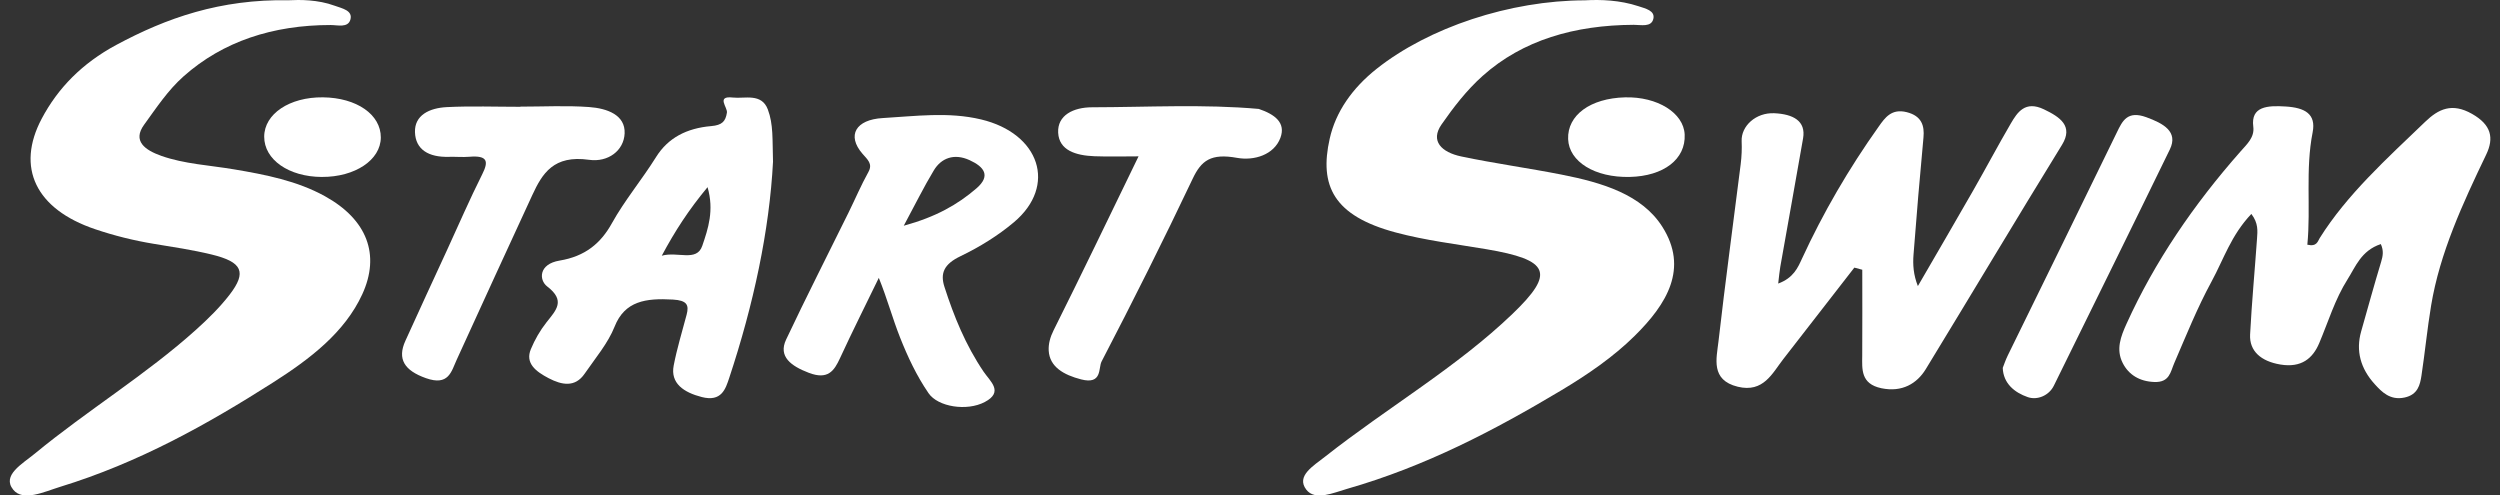
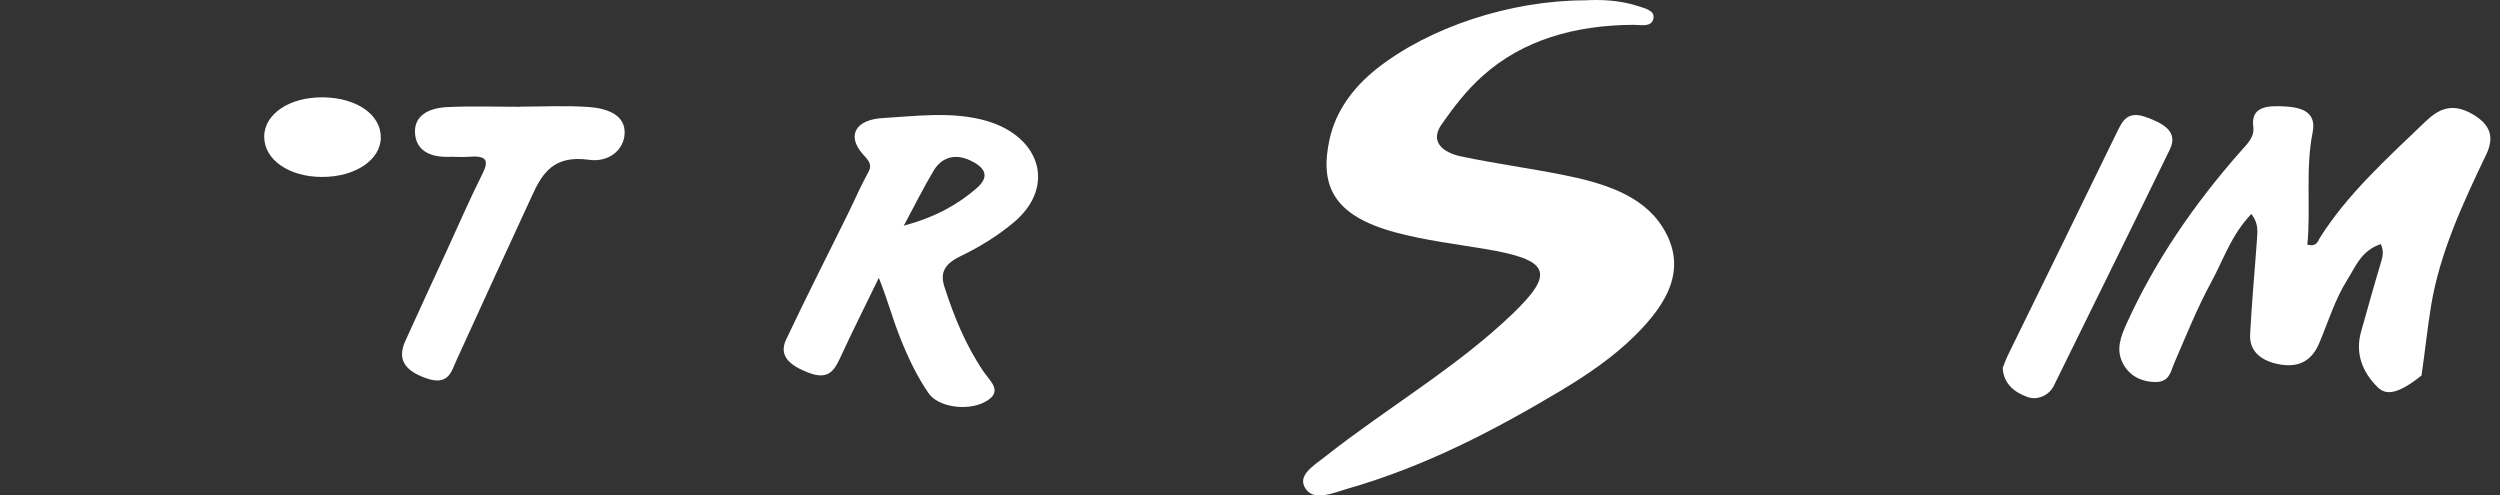
<svg xmlns="http://www.w3.org/2000/svg" width="222" height="44" viewBox="0 0 222 44" fill="none">
  <rect x="0" y="0" width="222" height="44" fill="#333333" stroke="none" />
  <path d="M140.762 0.028C142.148 -0.05 143.858 0.011 145.486 0.549C146.127 0.76 146.976 0.945 146.82 1.659C146.649 2.449 145.711 2.2 145.072 2.204C139.822 2.228 135.216 3.563 131.668 6.731C130.228 8.016 129.066 9.536 128.009 11.052C126.989 12.518 128 13.523 129.764 13.894C132.704 14.513 135.713 14.923 138.666 15.505C142.297 16.22 145.802 17.275 147.619 20.143C149.948 23.819 148.049 26.976 145.15 29.834C143.272 31.688 141.009 33.247 138.614 34.678C132.715 38.202 126.598 41.411 119.622 43.41C118.418 43.755 116.78 44.509 115.995 43.476C115.076 42.266 116.62 41.378 117.702 40.525C123.154 36.226 129.396 32.599 134.326 27.857C138.099 24.229 137.625 23.079 131.965 22.125C129.281 21.672 126.588 21.352 123.939 20.643C118.434 19.17 117.13 16.511 118.08 12.303C118.615 9.934 120.075 7.83 122.251 6.106C126.868 2.447 134.072 0.037 140.76 0.029L140.762 0.028Z" fill="white" />
-   <path d="M25.639 0.023C26.607 -0.027 28.214 -0.044 29.714 0.506C30.368 0.747 31.351 0.92 31.113 1.746C30.897 2.494 29.985 2.222 29.36 2.222C24.231 2.222 19.796 3.678 16.311 6.771C14.9 8.023 13.874 9.592 12.795 11.078C11.747 12.523 12.875 13.327 14.326 13.841C16.369 14.563 18.601 14.672 20.755 15.034C23.592 15.51 26.393 16.064 28.848 17.42C32.606 19.497 33.786 22.617 32.168 26.135C30.615 29.513 27.542 31.871 24.219 33.983C18.392 37.693 12.312 41.091 5.347 43.229C3.952 43.657 2.056 44.577 1.175 43.486C0.138 42.206 1.98 41.198 3.111 40.266C7.726 36.461 13.006 33.246 17.421 29.268C18.496 28.301 19.533 27.279 20.385 26.174C21.936 24.16 21.525 23.264 18.785 22.599C17.112 22.193 15.385 21.935 13.672 21.654C11.874 21.359 10.134 20.924 8.442 20.351C3.169 18.571 1.402 14.876 3.707 10.532C5.147 7.819 7.288 5.626 10.316 3.995C14.796 1.587 19.542 -0.083 25.639 0.021V0.023Z" fill="white" />
-   <path d="M211.415 21.675C209.666 22.254 209.165 23.704 208.464 24.805C207.341 26.576 206.752 28.573 205.945 30.476C205.374 31.825 204.362 32.682 202.493 32.369C200.776 32.082 199.735 31.178 199.809 29.706C199.956 26.864 200.225 24.028 200.424 21.188C200.471 20.516 200.553 19.821 199.92 18.997C198.122 20.887 197.455 23.035 196.389 24.994C195.108 27.345 194.128 29.809 193.075 32.241C192.738 33.016 192.666 33.966 191.319 33.922C189.98 33.877 189.017 33.266 188.495 32.233C187.881 31.02 188.326 29.874 188.843 28.737C191.333 23.249 194.78 18.184 198.962 13.447C199.547 12.784 200.214 12.19 200.092 11.25C199.855 9.43 201.37 9.359 202.954 9.456C204.669 9.56 205.685 10.11 205.362 11.752C204.707 15.072 205.211 18.427 204.892 21.731C205.746 21.921 205.805 21.434 205.993 21.138C208.417 17.27 211.955 14.083 215.359 10.812C216.536 9.681 217.729 9.098 219.516 10.112C221.226 11.081 221.486 12.245 220.774 13.727C218.685 18.082 216.658 22.457 215.883 27.131C215.54 29.198 215.339 31.279 215.027 33.349C214.903 34.171 214.704 35.049 213.525 35.3C212.246 35.574 211.501 34.805 210.87 34.108C209.612 32.721 209.185 31.147 209.668 29.44C210.256 27.371 210.825 25.297 211.449 23.236C211.6 22.733 211.686 22.264 211.417 21.673L211.415 21.675Z" fill="white" />
-   <path d="M164.666 23.764C162.565 26.473 160.468 29.184 158.355 31.89C157.389 33.128 156.599 34.9 154.312 34.341C151.886 33.747 152.428 31.831 152.599 30.335C153.197 25.076 153.917 19.828 154.574 14.574C154.658 13.902 154.687 13.218 154.658 12.542C154.601 11.198 155.913 9.982 157.554 10.055C159.224 10.13 160.384 10.733 160.113 12.288C159.452 16.092 158.761 19.893 158.089 23.696C158.014 24.118 157.983 24.544 157.904 25.18C159.258 24.682 159.646 23.773 160.009 22.984C161.887 18.91 164.16 14.99 166.842 11.222C167.386 10.456 167.966 9.619 169.318 9.96C170.65 10.297 170.9 11.165 170.805 12.202C170.48 15.669 170.189 19.137 169.921 22.608C169.851 23.5 169.909 24.4 170.307 25.404C171.948 22.57 173.604 19.741 175.227 16.902C176.356 14.929 177.414 12.927 178.563 10.961C179.134 9.987 179.83 8.906 181.502 9.709C182.933 10.394 184.132 11.194 183.107 12.859C179.031 19.481 175.058 26.145 171.009 32.78C170.228 34.059 168.905 34.859 167.068 34.475C165.214 34.086 165.357 32.771 165.366 31.569C165.384 29.03 165.37 26.492 165.37 23.953L164.664 23.764H164.666Z" fill="white" />
+   <path d="M211.415 21.675C209.666 22.254 209.165 23.704 208.464 24.805C207.341 26.576 206.752 28.573 205.945 30.476C205.374 31.825 204.362 32.682 202.493 32.369C200.776 32.082 199.735 31.178 199.809 29.706C199.956 26.864 200.225 24.028 200.424 21.188C200.471 20.516 200.553 19.821 199.92 18.997C198.122 20.887 197.455 23.035 196.389 24.994C195.108 27.345 194.128 29.809 193.075 32.241C192.738 33.016 192.666 33.966 191.319 33.922C189.98 33.877 189.017 33.266 188.495 32.233C187.881 31.02 188.326 29.874 188.843 28.737C191.333 23.249 194.78 18.184 198.962 13.447C199.547 12.784 200.214 12.19 200.092 11.25C199.855 9.43 201.37 9.359 202.954 9.456C204.669 9.56 205.685 10.11 205.362 11.752C204.707 15.072 205.211 18.427 204.892 21.731C205.746 21.921 205.805 21.434 205.993 21.138C208.417 17.27 211.955 14.083 215.359 10.812C216.536 9.681 217.729 9.098 219.516 10.112C221.226 11.081 221.486 12.245 220.774 13.727C218.685 18.082 216.658 22.457 215.883 27.131C215.54 29.198 215.339 31.279 215.027 33.349C212.246 35.574 211.501 34.805 210.87 34.108C209.612 32.721 209.185 31.147 209.668 29.44C210.256 27.371 210.825 25.297 211.449 23.236C211.6 22.733 211.686 22.264 211.417 21.673L211.415 21.675Z" fill="white" />
  <path d="M78.038 24.675C76.883 27.054 75.692 29.422 74.588 31.816C74.075 32.923 73.527 33.758 71.82 33.105C70.26 32.508 69.089 31.674 69.805 30.157C71.592 26.372 73.503 22.627 75.357 18.864C75.946 17.668 76.463 16.444 77.115 15.271C77.519 14.545 77.038 14.174 76.587 13.652C75.171 12.019 75.997 10.62 78.385 10.484C81.301 10.316 84.208 9.912 87.118 10.605C92.336 11.85 93.891 16.493 90.034 19.737C88.647 20.905 87.003 21.929 85.284 22.755C83.831 23.453 83.475 24.255 83.866 25.472C84.708 28.087 85.739 30.637 87.352 33.018C87.924 33.862 89.155 34.8 87.447 35.7C85.861 36.537 83.292 36.137 82.454 34.915C81.383 33.351 80.603 31.677 79.927 29.973C79.253 28.273 78.79 26.53 78.038 24.673V24.675ZM80.254 20.045C83.111 19.263 85.039 18.168 86.716 16.72C88.004 15.607 87.392 14.812 86.099 14.221C84.719 13.59 83.581 14.041 82.927 15.123C82.035 16.6 81.284 18.133 80.254 20.045Z" fill="white" />
-   <path d="M68.645 14.345C68.327 20.466 66.909 27.062 64.757 33.553C64.432 34.532 64.079 35.708 62.32 35.258C60.717 34.847 59.518 34.042 59.823 32.462C60.117 30.94 60.577 29.439 60.975 27.932C61.2 27.075 60.995 26.674 59.76 26.602C57.339 26.462 55.478 26.729 54.575 29.008C53.988 30.486 52.855 31.82 51.911 33.192C51.069 34.416 49.897 34.201 48.711 33.58C47.58 32.987 46.616 32.255 47.142 31.001C47.489 30.169 47.955 29.348 48.535 28.614C49.389 27.535 50.244 26.703 48.589 25.435C47.853 24.871 47.821 23.448 49.691 23.14C51.96 22.765 53.351 21.604 54.331 19.833C55.46 17.798 57.019 15.934 58.263 13.939C59.322 12.245 60.977 11.383 63.149 11.198C64.134 11.115 64.429 10.771 64.551 10.003C64.624 9.541 63.556 8.489 65.082 8.662C66.121 8.779 67.629 8.24 68.185 9.722C68.684 11.052 68.582 12.38 68.643 14.345H68.645ZM58.766 22.706C60.184 22.308 61.867 23.28 62.363 21.827C62.883 20.303 63.429 18.682 62.831 16.62C61.144 18.655 59.947 20.5 58.766 22.706Z" fill="white" />
-   <path d="M111.775 9.671C113.197 10.152 114.205 10.893 113.698 12.245C113.131 13.751 111.369 14.29 109.852 14.018C107.534 13.6 106.679 14.249 105.911 15.868C103.328 21.314 100.617 26.723 97.82 32.102C97.522 32.674 97.9 34.176 96.007 33.691C94.449 33.289 93.206 32.575 93.125 31.136C93.093 30.542 93.254 29.939 93.561 29.327C96.081 24.289 98.509 19.222 101.103 13.884C99.759 13.884 98.475 13.923 97.193 13.874C95.507 13.811 94.043 13.339 93.965 11.784C93.886 10.227 95.325 9.529 96.974 9.527C101.92 9.518 106.872 9.234 111.812 9.675H111.775V9.671Z" fill="white" />
  <path d="M46.215 9.469C48.247 9.469 50.293 9.358 52.312 9.505C53.916 9.622 55.538 10.203 55.467 11.849C55.401 13.374 53.998 14.43 52.312 14.191C49.156 13.746 48.159 15.403 47.272 17.315C45.012 22.182 42.794 27.062 40.559 31.937C40.076 32.993 39.846 34.296 37.825 33.581C35.899 32.9 35.268 31.878 35.994 30.274C37.207 27.59 38.45 24.916 39.681 22.241C40.72 19.982 41.705 17.702 42.823 15.473C43.39 14.345 43.326 13.783 41.674 13.921C41.078 13.97 40.469 13.91 39.866 13.927C38.061 13.98 36.896 13.278 36.85 11.736C36.803 10.229 38.13 9.59 39.672 9.512C41.848 9.403 44.037 9.484 46.219 9.484V9.469H46.215Z" fill="white" />
  <path d="M177.844 32.668C177.955 32.387 178.094 31.964 178.293 31.559C181.522 24.959 184.77 18.366 187.976 11.759C188.471 10.74 188.908 9.793 190.597 10.41C192.106 10.961 193.451 11.689 192.682 13.271C189.275 20.272 185.818 27.257 182.381 34.25C181.951 35.126 180.918 35.559 180.068 35.265C178.89 34.859 177.892 34.049 177.844 32.668Z" fill="white" />
-   <path d="M144.712 15.712C141.629 15.781 139.323 14.361 139.25 12.349C139.173 10.229 141.221 8.725 144.3 8.645C147.175 8.57 149.511 10.024 149.599 11.945C149.701 14.133 147.739 15.644 144.715 15.712H144.712Z" fill="white" />
  <path d="M28.584 15.714C25.642 15.702 23.456 14.175 23.461 12.136C23.465 10.118 25.711 8.612 28.673 8.643C31.668 8.674 33.827 10.172 33.816 12.211C33.807 14.202 31.53 15.726 28.586 15.712L28.584 15.714Z" fill="white" />
</svg>